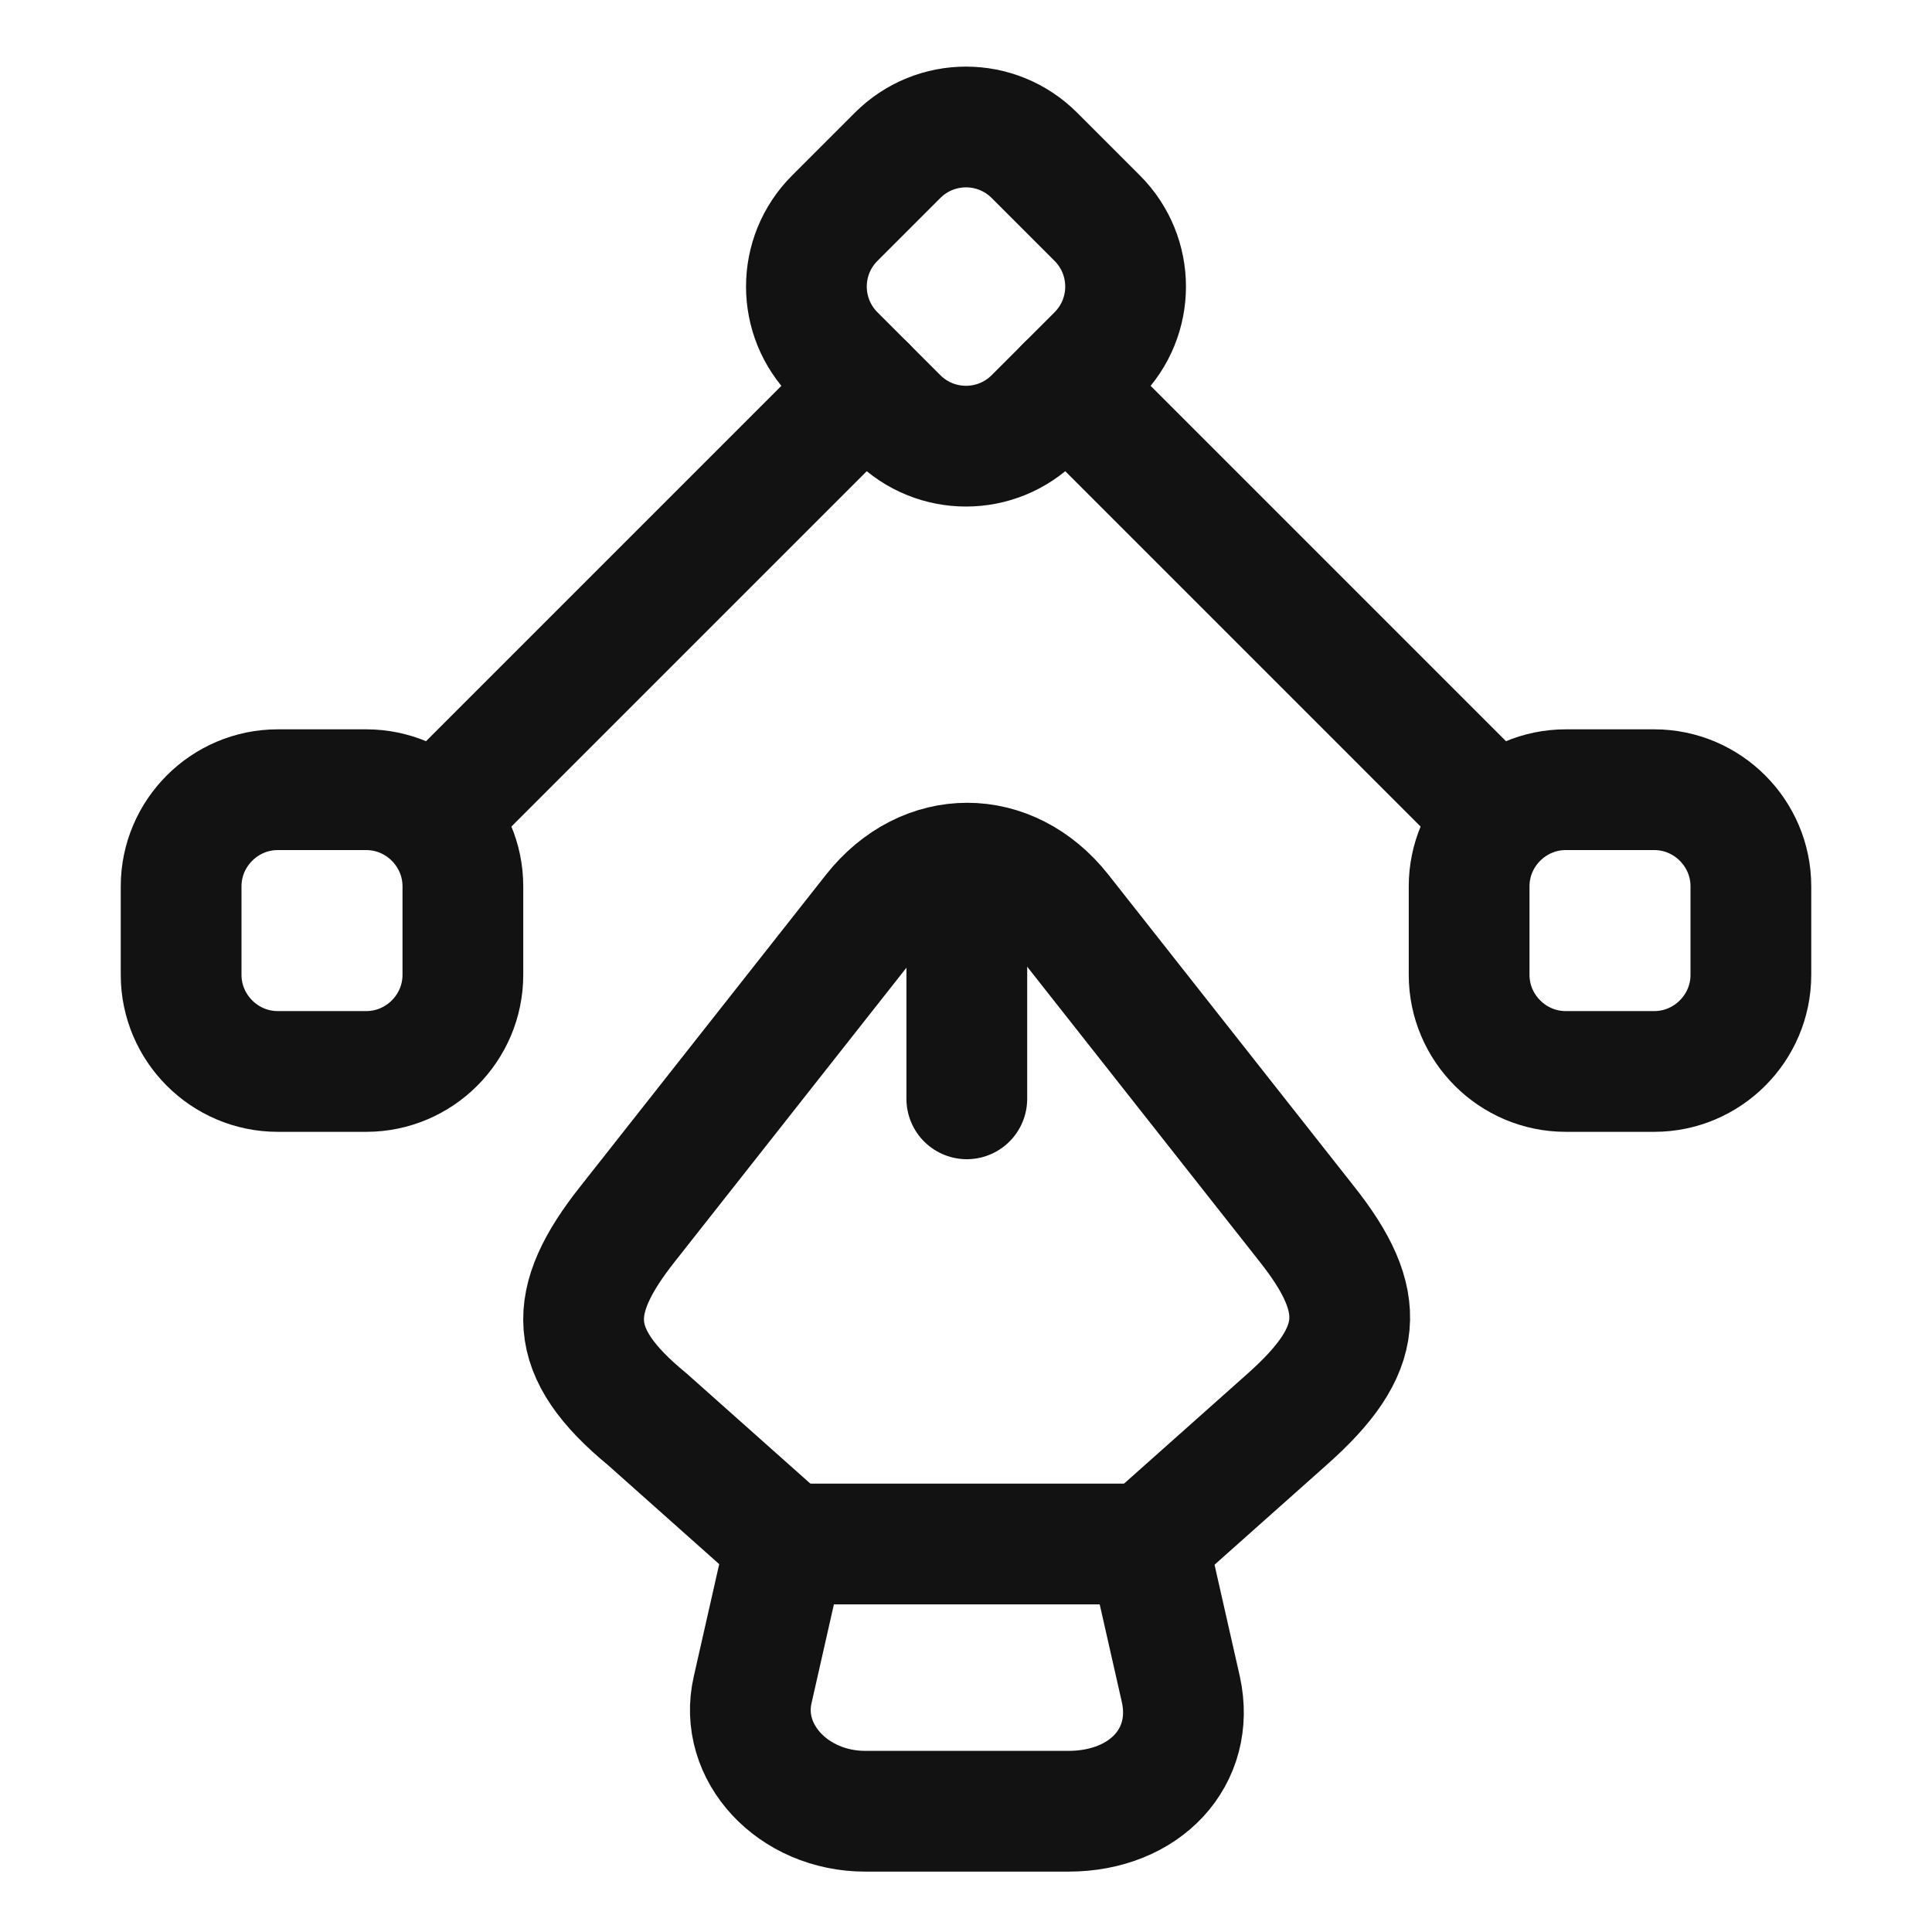
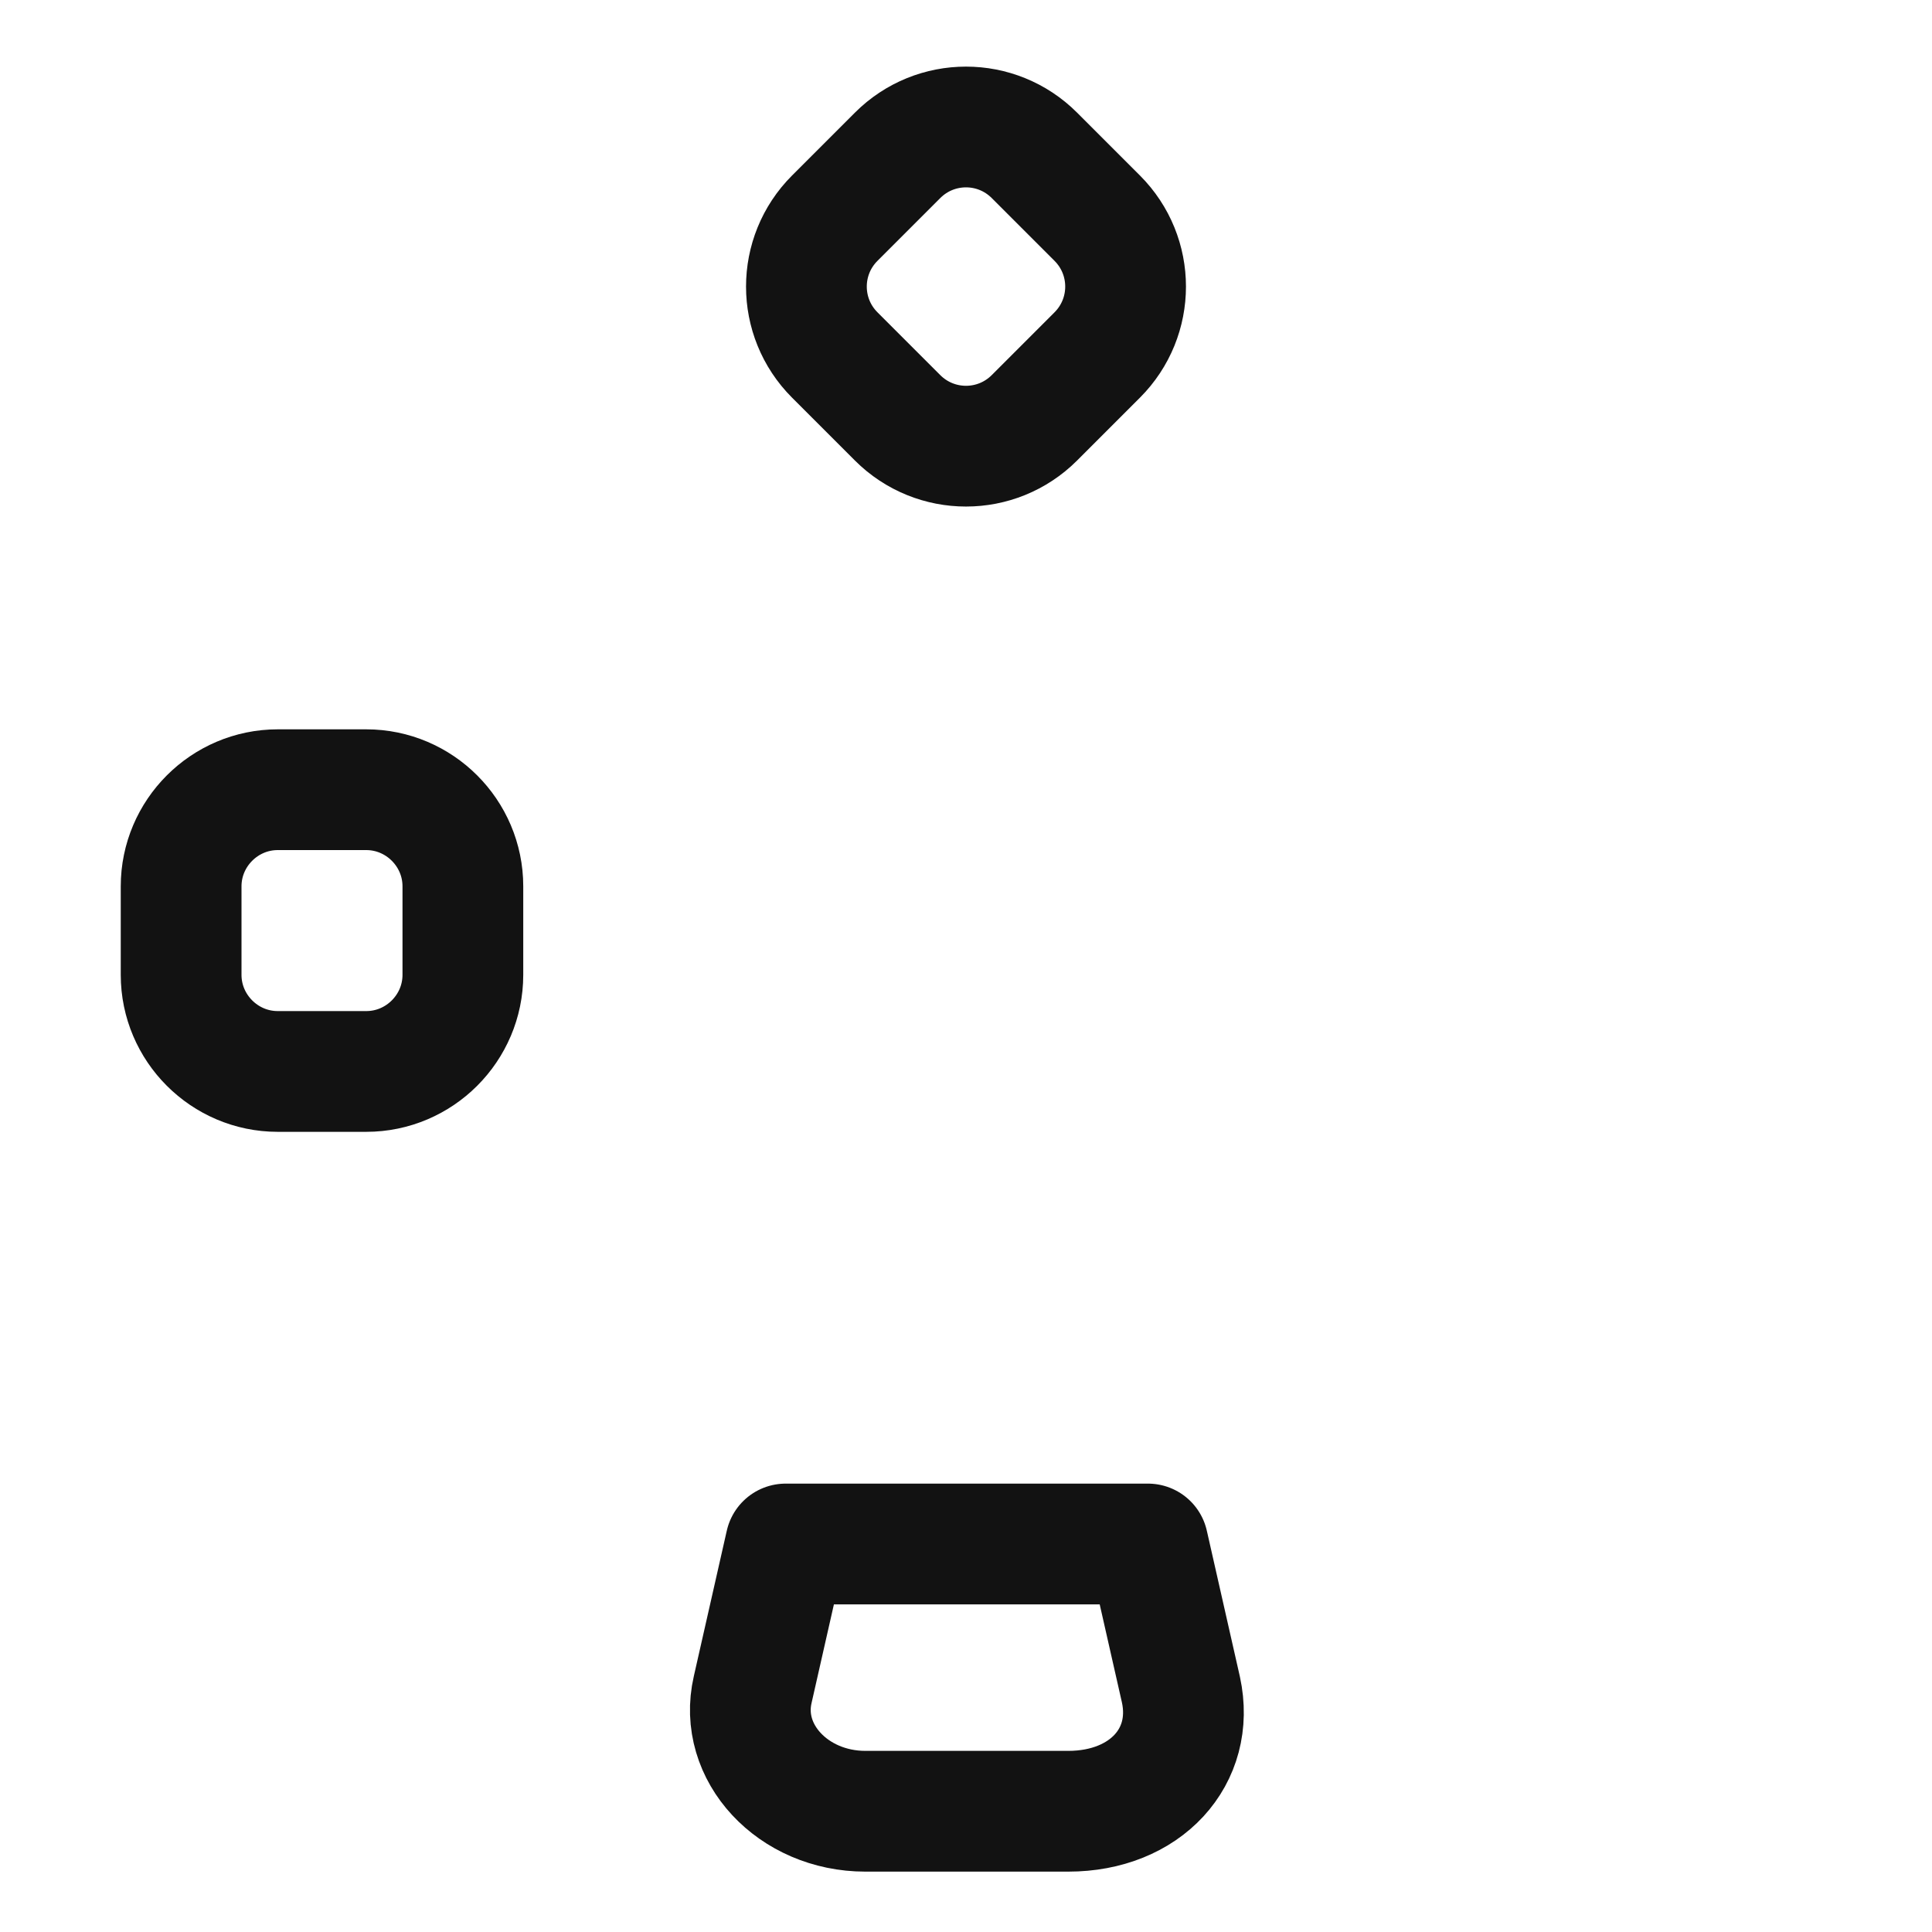
<svg xmlns="http://www.w3.org/2000/svg" width="24" height="24" viewBox="0 0 24 24" fill="none">
  <path d="M13.27 22.5C14.23 22.5 14.85 21.82 14.67 20.99L14.26 19.18H9.76L9.35 20.99C9.17 21.77 9.85 22.5 10.75 22.5H13.27Z" stroke="#121212" stroke-width="1.5" stroke-linecap="round" stroke-linejoin="round" />
-   <path d="M14.26 19.17L15.99 17.63C16.96 16.77 17 16.17 16.23 15.2L13.18 11.33C12.54 10.52 11.49 10.52 10.85 11.33L7.8 15.2C7.03 16.17 7.03 16.8 8.04 17.63L9.77 19.17" stroke="#121212" stroke-width="1.5" stroke-linecap="round" stroke-linejoin="round" />
-   <path d="M12.01 11.12V13.65" stroke="#121212" stroke-width="1.5" stroke-linecap="round" stroke-linejoin="round" />
  <path d="M10.37 4.41C9.9 3.94 9.9 3.18 10.37 2.71L11.15 1.93C11.62 1.46 12.38 1.46 12.85 1.93L13.63 2.71C14.1 3.18 14.1 3.94 13.63 4.41L12.85 5.19C12.38 5.66 11.62 5.66 11.15 5.19L10.37 4.41Z" stroke="#121212" stroke-width="1.5" stroke-linecap="round" stroke-linejoin="round" />
-   <path d="M20.55 9.81C21.21 9.81 21.75 10.35 21.75 11.01V12.11C21.75 12.77 21.21 13.31 20.55 13.31H19.45C18.79 13.31 18.25 12.77 18.25 12.11V11.01C18.25 10.35 18.79 9.81 19.45 9.81H20.55Z" stroke="#121212" stroke-width="1.5" stroke-linecap="round" stroke-linejoin="round" />
  <path d="M3.45 9.81C2.79 9.81 2.25 10.35 2.25 11.01V12.11C2.25 12.77 2.79 13.31 3.45 13.31H4.55C5.21 13.31 5.75 12.77 5.75 12.11V11.01C5.75 10.35 5.21 9.81 4.55 9.81H3.45Z" stroke="#121212" stroke-width="1.5" stroke-linecap="round" stroke-linejoin="round" />
-   <path d="M18.54 10.1L13.24 4.8" stroke="#121212" stroke-width="1.5" stroke-linecap="round" stroke-linejoin="round" />
-   <path d="M5.46 10.1L10.76 4.8" stroke="#121212" stroke-width="1.5" stroke-linecap="round" stroke-linejoin="round" />
</svg>